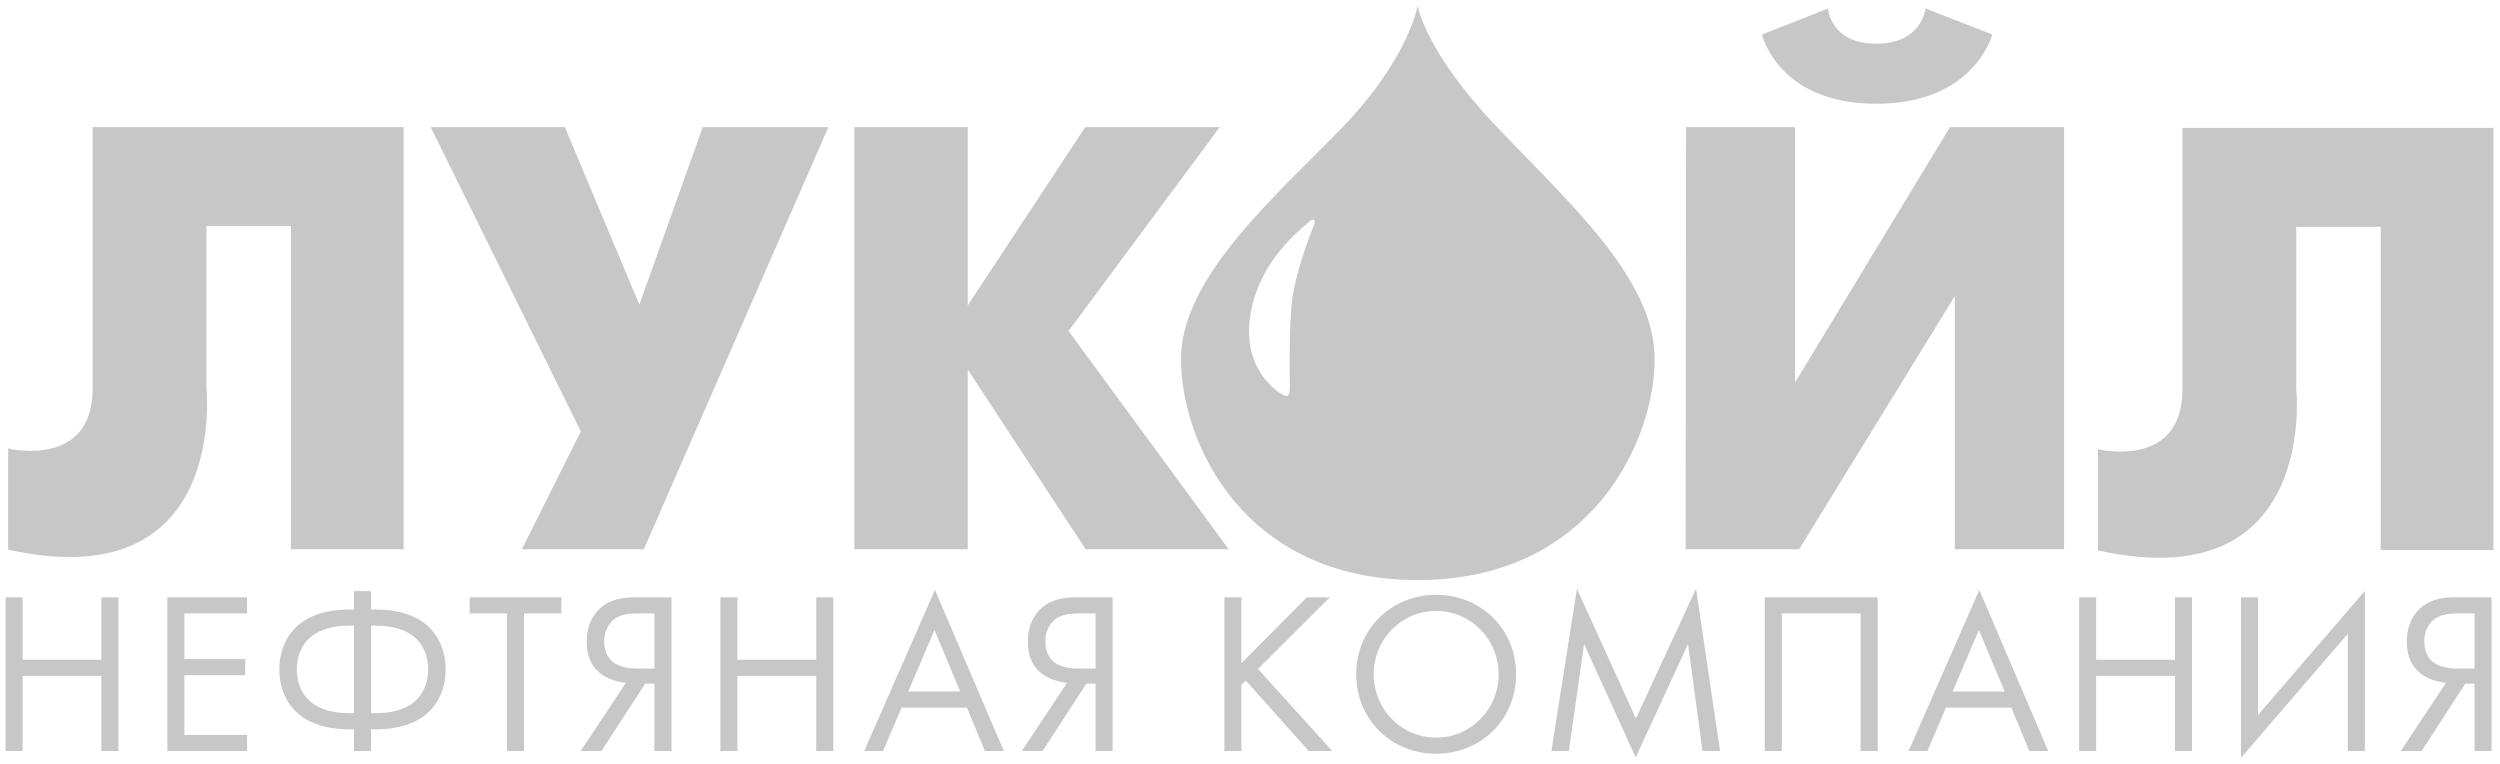
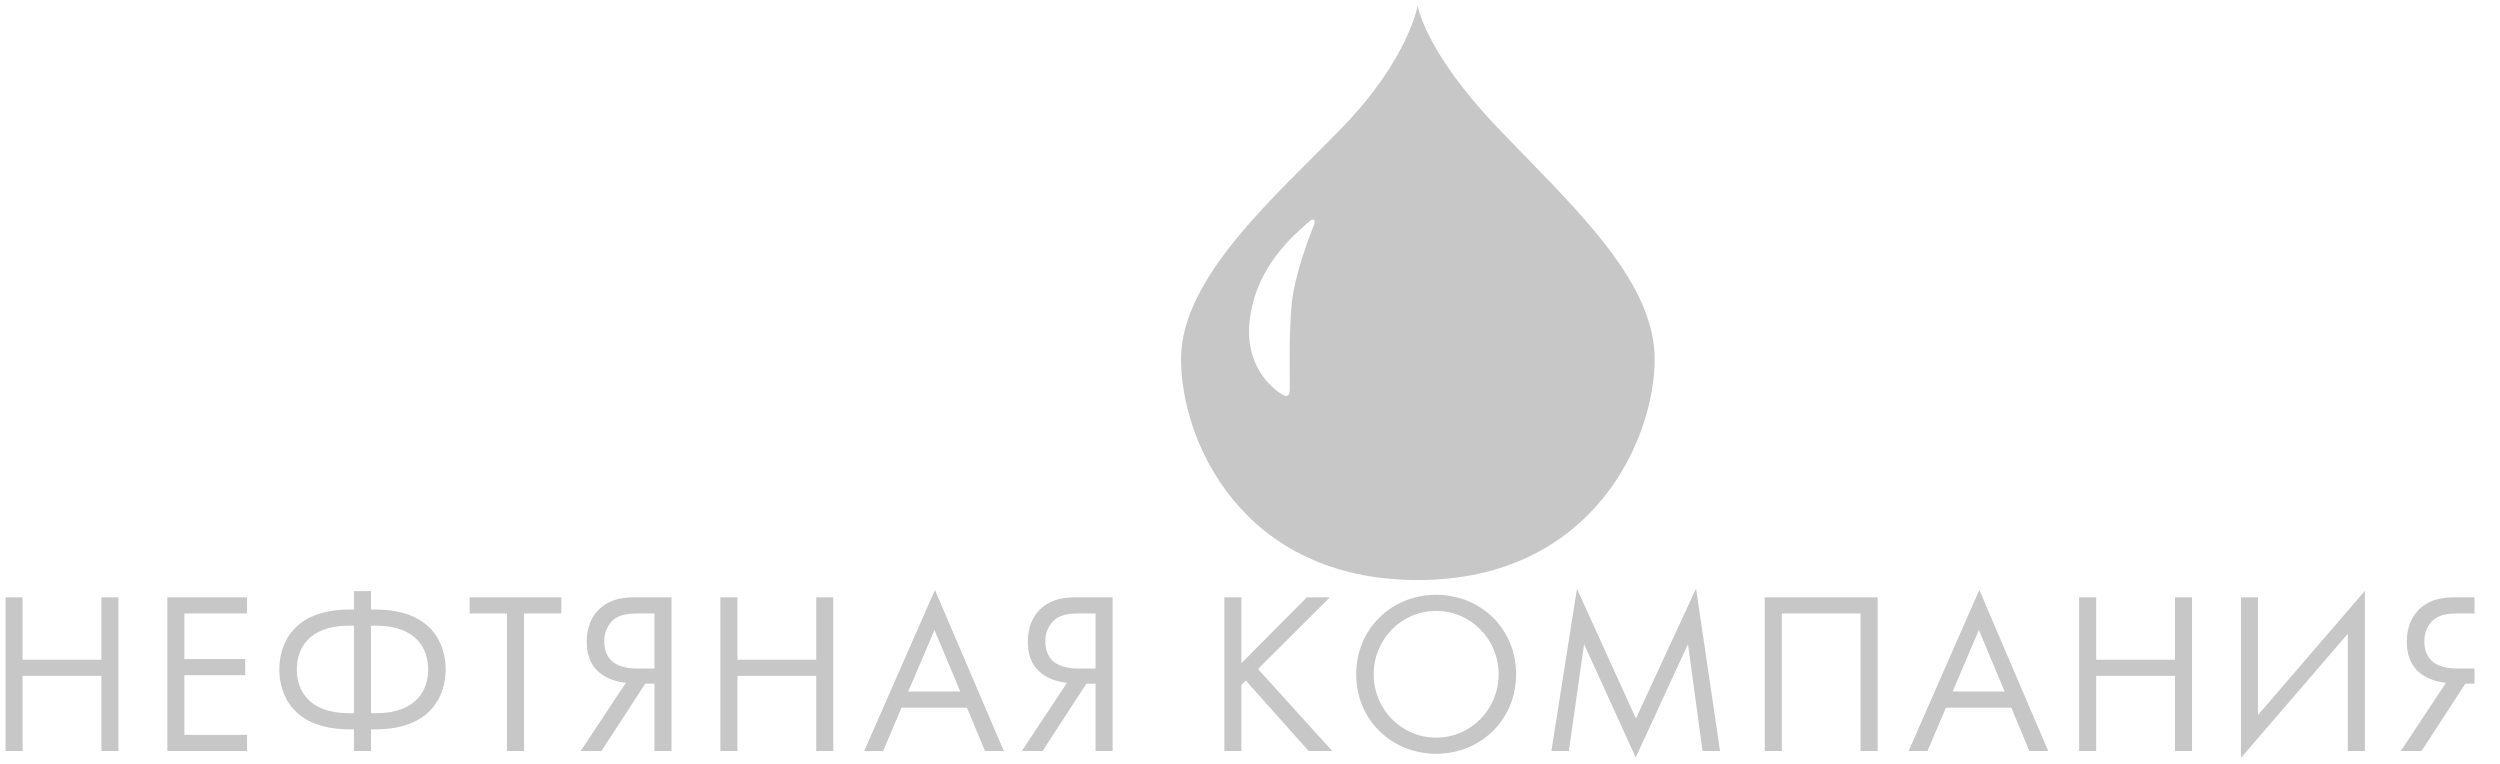
<svg xmlns="http://www.w3.org/2000/svg" width="1807" height="552" viewBox="0 0 1807 552" fill="none">
  <g filter="url(#filter0_d)">
-     <path fill-rule="evenodd" clip-rule="evenodd" d="M1516.39 393.827V320.678C1516.39 320.678 1577.47 335.684 1577.47 277.281V88.402H1802.26V393.555H1720.8V159.943H1659.72V277.294C1659.72 277.294 1676.05 429.183 1516.39 393.827V393.827ZM1273.61 20.907L1321.29 2.153C1321.29 2.153 1322.91 27.6 1356.12 27.6C1389.35 27.6 1391.77 2.153 1391.77 2.153L1440 20.907C1440 20.907 1427.41 71.01 1356.12 71.01C1284.86 71.01 1273.61 20.907 1273.61 20.907V20.907ZM1218.41 393.023H1300.41L1412.93 210.045V393.023H1491.94V87.87H1409.44L1297.45 272.469V87.87H1218.7L1218.41 393.023ZM617.522 393.023V87.87H699.491V216.738L784.404 87.87H881.651L772.355 235.233L888.097 393.023H784.689L699.491 263.079V393.023H617.522ZM377.205 393.023L419.811 307.825L311.293 87.87H408.281L462.131 216.206L507.94 87.87H598.755L465.348 393.023H377.205V393.023ZM5.881 393.282V320.146C5.881 320.146 66.968 335.139 66.968 276.736V87.87H291.734V393.01H210.297V159.411H149.223V276.749C149.223 276.749 165.552 428.651 5.881 393.282V393.282Z" fill="#C7C7C7" />
    <path fill-rule="evenodd" clip-rule="evenodd" d="M1082.06 87.87C1029.3 32.424 1024.73 0 1024.73 0C1024.73 0 1018.12 38.572 970.442 87.87C922.766 137.168 853.637 196.116 853.637 255.556C853.637 314.997 898.097 415.253 1024.72 415.253C1151.34 415.253 1195.99 313.44 1195.99 255.556C1196 197.659 1134.85 143.329 1082.06 87.87ZM948.913 160.747C947.447 164.495 935.787 193.703 933.634 215.661C931.507 237.632 932.285 270.848 932.285 275.945C932.285 281.042 931.494 284.258 926.125 280.757C920.781 277.281 898.266 261.198 903.635 224.779C908.979 188.347 934.036 166.778 946.371 156.065C946.371 156.065 948.368 154.185 949.561 154.859C950.78 155.52 950.378 156.999 948.913 160.747Z" fill="#C7C7C7" />
-     <path fill-rule="evenodd" clip-rule="evenodd" d="M16.334 472.878H73.284V427.743H85.606V538.829H73.284V484.525H16.334V538.829H4V427.743H16.334V472.878ZM178.573 439.403H133.27V472.372H177.237V484.032H133.27V527.169H178.573V538.829H120.948V427.743H178.573V439.403V439.403ZM255.847 523.174H252.851C211.555 523.174 201.893 497.857 201.893 479.868C201.893 461.879 211.555 436.562 252.851 436.562H255.847V423.255H268.168V436.562H271.164C312.473 436.562 322.122 461.879 322.122 479.868C322.122 497.857 312.46 523.174 271.164 523.174H268.168V538.829H255.847V523.174ZM255.847 448.235H252.514C222.203 448.235 214.538 465.718 214.538 479.868C214.538 494.018 222.203 511.502 252.514 511.502H255.847V448.235V448.235ZM268.168 511.502H271.501C301.812 511.502 309.477 494.018 309.477 479.868C309.477 465.718 301.812 448.235 271.501 448.235H268.168V511.502ZM378.774 439.403V538.829H366.44V439.403H339.463V427.743H405.751V439.403H378.774V439.403ZM452.391 489.531C447.397 489.025 439.732 487.365 433.74 482.527C425.738 476.042 424.078 467.378 424.078 459.882C424.078 449.882 427.242 442.736 431.743 437.73C440.394 428.067 452.728 427.73 459.381 427.73H485.36V538.816H473.039V490.179H466.372L434.726 538.816H419.733L452.391 489.531V489.531ZM461.055 439.403C455.231 439.403 447.397 439.727 442.067 445.226C438.536 449.149 436.63 454.268 436.736 459.545C436.736 467.028 439.577 471.71 443.065 474.525C447.722 478.195 454.725 479.194 460.056 479.194H473.052V439.39H461.055V439.403ZM533.011 472.878H589.974V427.743H602.295V538.829H589.974V484.525H533.011V538.829H520.69V427.743H533.011V472.878ZM698.92 507.52H651.632L638.312 538.829H624.655L675.769 422.412L725.573 538.829H711.916L698.92 507.52V507.52ZM694.095 495.847L675.432 451.387L656.457 495.847H694.095ZM771.214 489.531C766.22 489.025 758.568 487.365 752.563 482.527C744.561 476.042 742.913 467.378 742.913 459.882C742.913 449.882 746.078 442.736 750.566 437.73C759.229 428.067 771.564 427.73 778.23 427.73H804.196V538.816H791.887V490.179H785.221L753.588 538.816H738.595L771.214 489.531ZM779.877 439.403C774.054 439.403 766.22 439.727 760.902 445.226C757.362 449.144 755.451 454.265 755.559 459.545C755.559 467.028 758.399 471.71 761.888 474.525C766.544 478.195 773.561 479.194 778.892 479.194H791.887V439.39H779.877V439.403V439.403ZM897.28 475.368L944.606 427.743H961.246L909.29 479.544L962.92 538.829H945.916L900.457 487.858L897.28 491.022V538.829H884.971V427.743H897.28V475.368V475.368ZM980.273 483.37C980.273 450.232 1006.08 425.914 1038.05 425.914C1070.02 425.914 1095.83 450.232 1095.83 483.37C1095.83 516.352 1070.19 540.839 1038.05 540.839C1005.91 540.839 980.273 516.352 980.273 483.37ZM992.919 483.37C992.919 508.856 1013.09 529.166 1038.05 529.166C1063.02 529.166 1083.19 508.856 1083.19 483.37C1083.19 457.885 1063.02 437.574 1038.05 437.574C1013.09 437.574 992.919 457.885 992.919 483.37ZM1121.35 538.829L1139.81 421.582L1182.45 515.341L1225.91 421.414L1243.24 538.829H1230.58L1220.08 461.555L1182.29 543.485L1144.98 461.555L1133.98 538.829H1121.35V538.829ZM1357.17 427.743V538.829H1344.84V439.403H1287.9V538.829H1275.56V427.743H1357.17V427.743ZM1453.8 507.52H1406.51L1393.19 538.829H1379.53L1430.65 422.412L1480.45 538.829H1466.79L1453.8 507.52V507.52ZM1448.99 495.847L1430.32 451.387L1411.35 495.847H1448.99ZM1515.12 472.878H1572.07V427.743H1584.4V538.829H1572.07V484.525H1515.12V538.829H1502.79V427.743H1515.12V472.878ZM1697.01 454.059L1619.75 543.822V427.743H1632.06V512.85L1709.34 423.074V538.829H1697.01V454.059V454.059ZM1767.95 489.531C1762.96 489.025 1755.31 487.365 1749.3 482.527C1741.3 476.042 1739.65 467.378 1739.65 459.882C1739.65 449.882 1742.82 442.736 1747.3 437.73C1755.97 428.067 1768.28 427.73 1774.94 427.73H1800.94V538.816H1788.6V490.179H1781.93L1750.3 538.816H1735.33L1767.95 489.531ZM1776.62 439.403C1770.79 439.403 1762.96 439.727 1757.64 445.226C1754.1 449.144 1752.19 454.265 1752.3 459.545C1752.3 467.028 1755.14 471.71 1758.63 474.525C1763.28 478.195 1770.27 479.194 1775.63 479.194H1788.6V439.39H1776.62V439.403Z" fill="#C7C7C7" />
+     <path fill-rule="evenodd" clip-rule="evenodd" d="M16.334 472.878H73.284V427.743H85.606V538.829H73.284V484.525H16.334V538.829H4V427.743H16.334V472.878ZM178.573 439.403H133.27V472.372H177.237V484.032H133.27V527.169H178.573V538.829H120.948V427.743H178.573V439.403V439.403ZM255.847 523.174H252.851C211.555 523.174 201.893 497.857 201.893 479.868C201.893 461.879 211.555 436.562 252.851 436.562H255.847V423.255H268.168V436.562H271.164C312.473 436.562 322.122 461.879 322.122 479.868C322.122 497.857 312.46 523.174 271.164 523.174H268.168V538.829H255.847V523.174ZM255.847 448.235H252.514C222.203 448.235 214.538 465.718 214.538 479.868C214.538 494.018 222.203 511.502 252.514 511.502H255.847V448.235V448.235ZM268.168 511.502H271.501C301.812 511.502 309.477 494.018 309.477 479.868C309.477 465.718 301.812 448.235 271.501 448.235H268.168V511.502ZM378.774 439.403V538.829H366.44V439.403H339.463V427.743H405.751V439.403H378.774V439.403ZM452.391 489.531C447.397 489.025 439.732 487.365 433.74 482.527C425.738 476.042 424.078 467.378 424.078 459.882C424.078 449.882 427.242 442.736 431.743 437.73C440.394 428.067 452.728 427.73 459.381 427.73H485.36V538.816H473.039V490.179H466.372L434.726 538.816H419.733L452.391 489.531V489.531ZM461.055 439.403C455.231 439.403 447.397 439.727 442.067 445.226C438.536 449.149 436.63 454.268 436.736 459.545C436.736 467.028 439.577 471.71 443.065 474.525C447.722 478.195 454.725 479.194 460.056 479.194H473.052V439.39H461.055V439.403ZM533.011 472.878H589.974V427.743H602.295V538.829H589.974V484.525H533.011V538.829H520.69V427.743H533.011V472.878ZM698.92 507.52H651.632L638.312 538.829H624.655L675.769 422.412L725.573 538.829H711.916L698.92 507.52V507.52ZM694.095 495.847L675.432 451.387L656.457 495.847H694.095ZM771.214 489.531C766.22 489.025 758.568 487.365 752.563 482.527C744.561 476.042 742.913 467.378 742.913 459.882C742.913 449.882 746.078 442.736 750.566 437.73C759.229 428.067 771.564 427.73 778.23 427.73H804.196V538.816H791.887V490.179H785.221L753.588 538.816H738.595L771.214 489.531ZM779.877 439.403C774.054 439.403 766.22 439.727 760.902 445.226C757.362 449.144 755.451 454.265 755.559 459.545C755.559 467.028 758.399 471.71 761.888 474.525C766.544 478.195 773.561 479.194 778.892 479.194H791.887V439.39H779.877V439.403V439.403ZM897.28 475.368L944.606 427.743H961.246L909.29 479.544L962.92 538.829H945.916L900.457 487.858L897.28 491.022V538.829H884.971V427.743H897.28V475.368V475.368ZM980.273 483.37C980.273 450.232 1006.08 425.914 1038.05 425.914C1070.02 425.914 1095.83 450.232 1095.83 483.37C1095.83 516.352 1070.19 540.839 1038.05 540.839C1005.91 540.839 980.273 516.352 980.273 483.37ZM992.919 483.37C992.919 508.856 1013.09 529.166 1038.05 529.166C1063.02 529.166 1083.19 508.856 1083.19 483.37C1083.19 457.885 1063.02 437.574 1038.05 437.574C1013.09 437.574 992.919 457.885 992.919 483.37ZM1121.35 538.829L1139.81 421.582L1182.45 515.341L1225.91 421.414L1243.24 538.829H1230.58L1220.08 461.555L1182.29 543.485L1144.98 461.555L1133.98 538.829H1121.35V538.829ZM1357.17 427.743V538.829H1344.84V439.403H1287.9V538.829H1275.56V427.743H1357.17V427.743ZM1453.8 507.52H1406.51L1393.19 538.829H1379.53L1430.65 422.412L1480.45 538.829H1466.79L1453.8 507.52V507.52ZM1448.99 495.847L1430.32 451.387L1411.35 495.847H1448.99ZM1515.12 472.878H1572.07V427.743H1584.4V538.829H1572.07V484.525H1515.12V538.829H1502.79V427.743H1515.12V472.878ZM1697.01 454.059L1619.75 543.822V427.743H1632.06V512.85L1709.34 423.074V538.829H1697.01V454.059V454.059ZM1767.95 489.531C1762.96 489.025 1755.31 487.365 1749.3 482.527C1741.3 476.042 1739.65 467.378 1739.65 459.882C1739.65 449.882 1742.82 442.736 1747.3 437.73C1755.97 428.067 1768.28 427.73 1774.94 427.73H1800.94H1788.6V490.179H1781.93L1750.3 538.816H1735.33L1767.95 489.531ZM1776.62 439.403C1770.79 439.403 1762.96 439.727 1757.64 445.226C1754.1 449.144 1752.19 454.265 1752.3 459.545C1752.3 467.028 1755.14 471.71 1758.63 474.525C1763.28 478.195 1770.27 479.194 1775.63 479.194H1788.6V439.39H1776.62V439.403Z" fill="#C7C7C7" />
  </g>
  <defs>
    <filter id="filter0_d" x="0" y="0" width="1806.26" height="551.822" filterUnits="userSpaceOnUse" color-interpolation-filters="sRGB">
      <feFlood flood-opacity="0" result="BackgroundImageFix" />
      <feColorMatrix in="SourceAlpha" type="matrix" values="0 0 0 0 0 0 0 0 0 0 0 0 0 0 0 0 0 0 127 0" result="hardAlpha" />
      <feOffset dy="4" />
      <feGaussianBlur stdDeviation="2" />
      <feComposite in2="hardAlpha" operator="out" />
      <feColorMatrix type="matrix" values="0 0 0 0 0 0 0 0 0 0 0 0 0 0 0 0 0 0 0.25 0" />
      <feBlend mode="normal" in2="BackgroundImageFix" result="effect1_dropShadow" />
      <feBlend mode="normal" in="SourceGraphic" in2="effect1_dropShadow" result="shape" />
    </filter>
  </defs>
</svg>